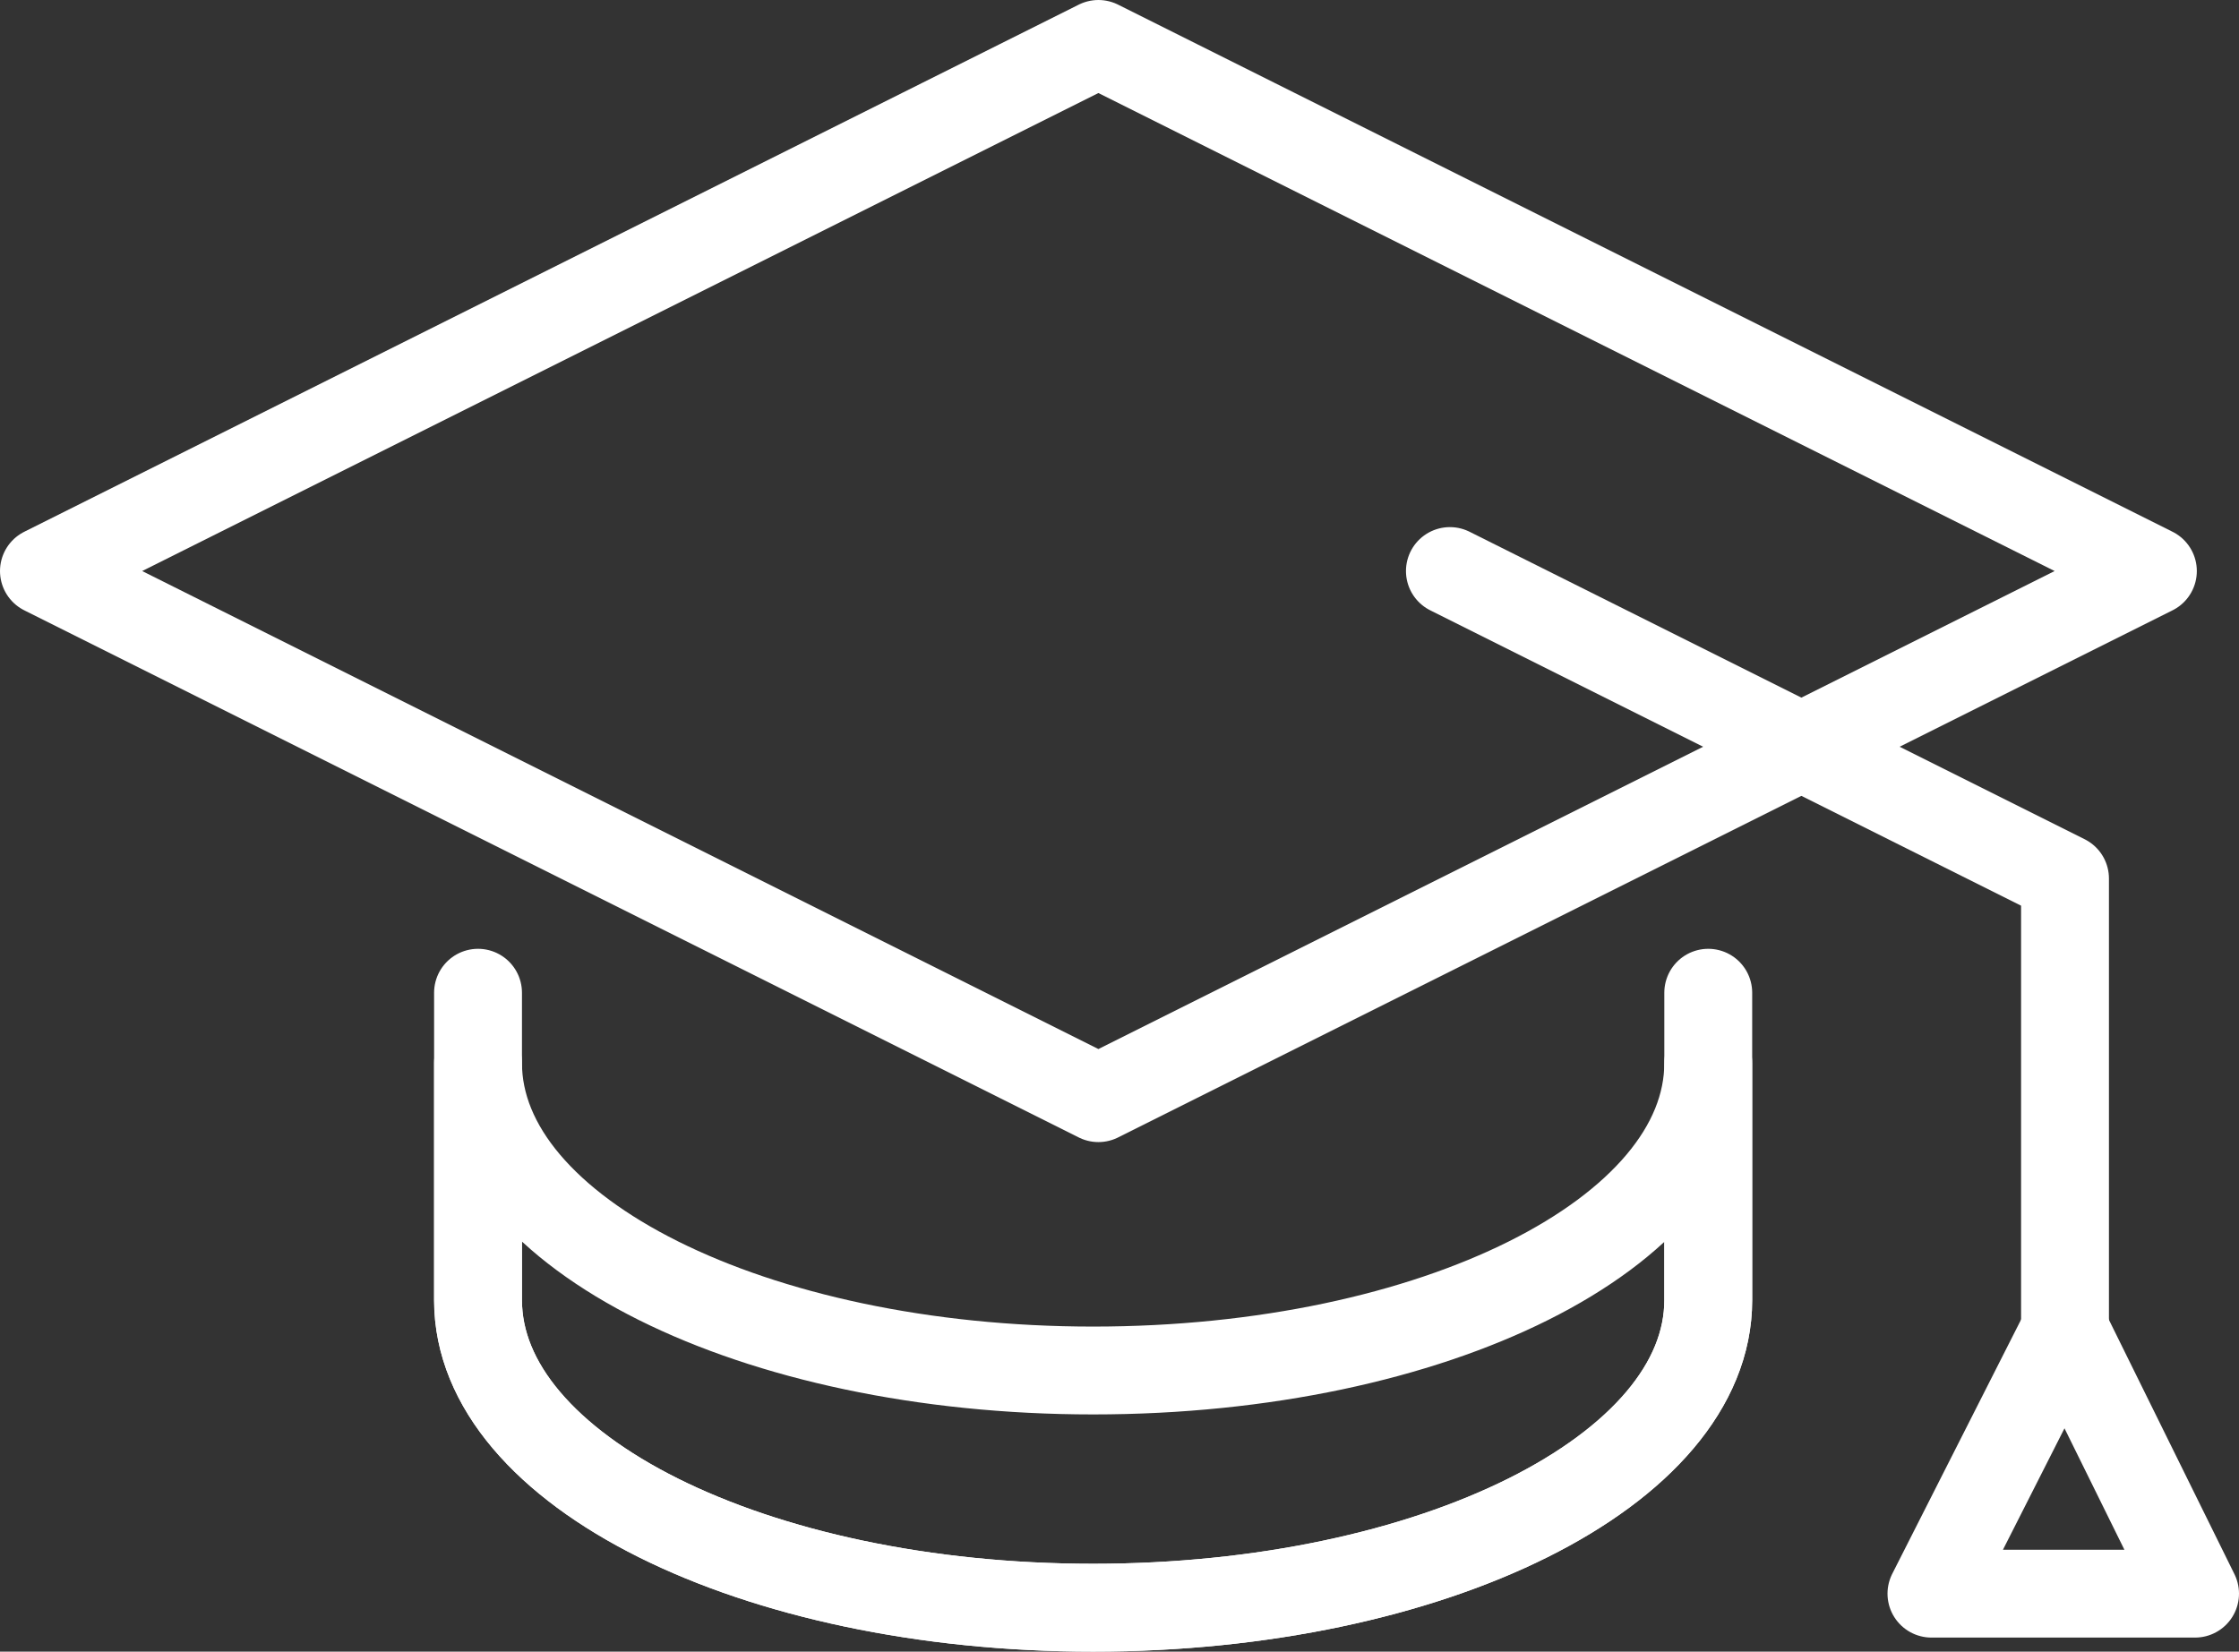
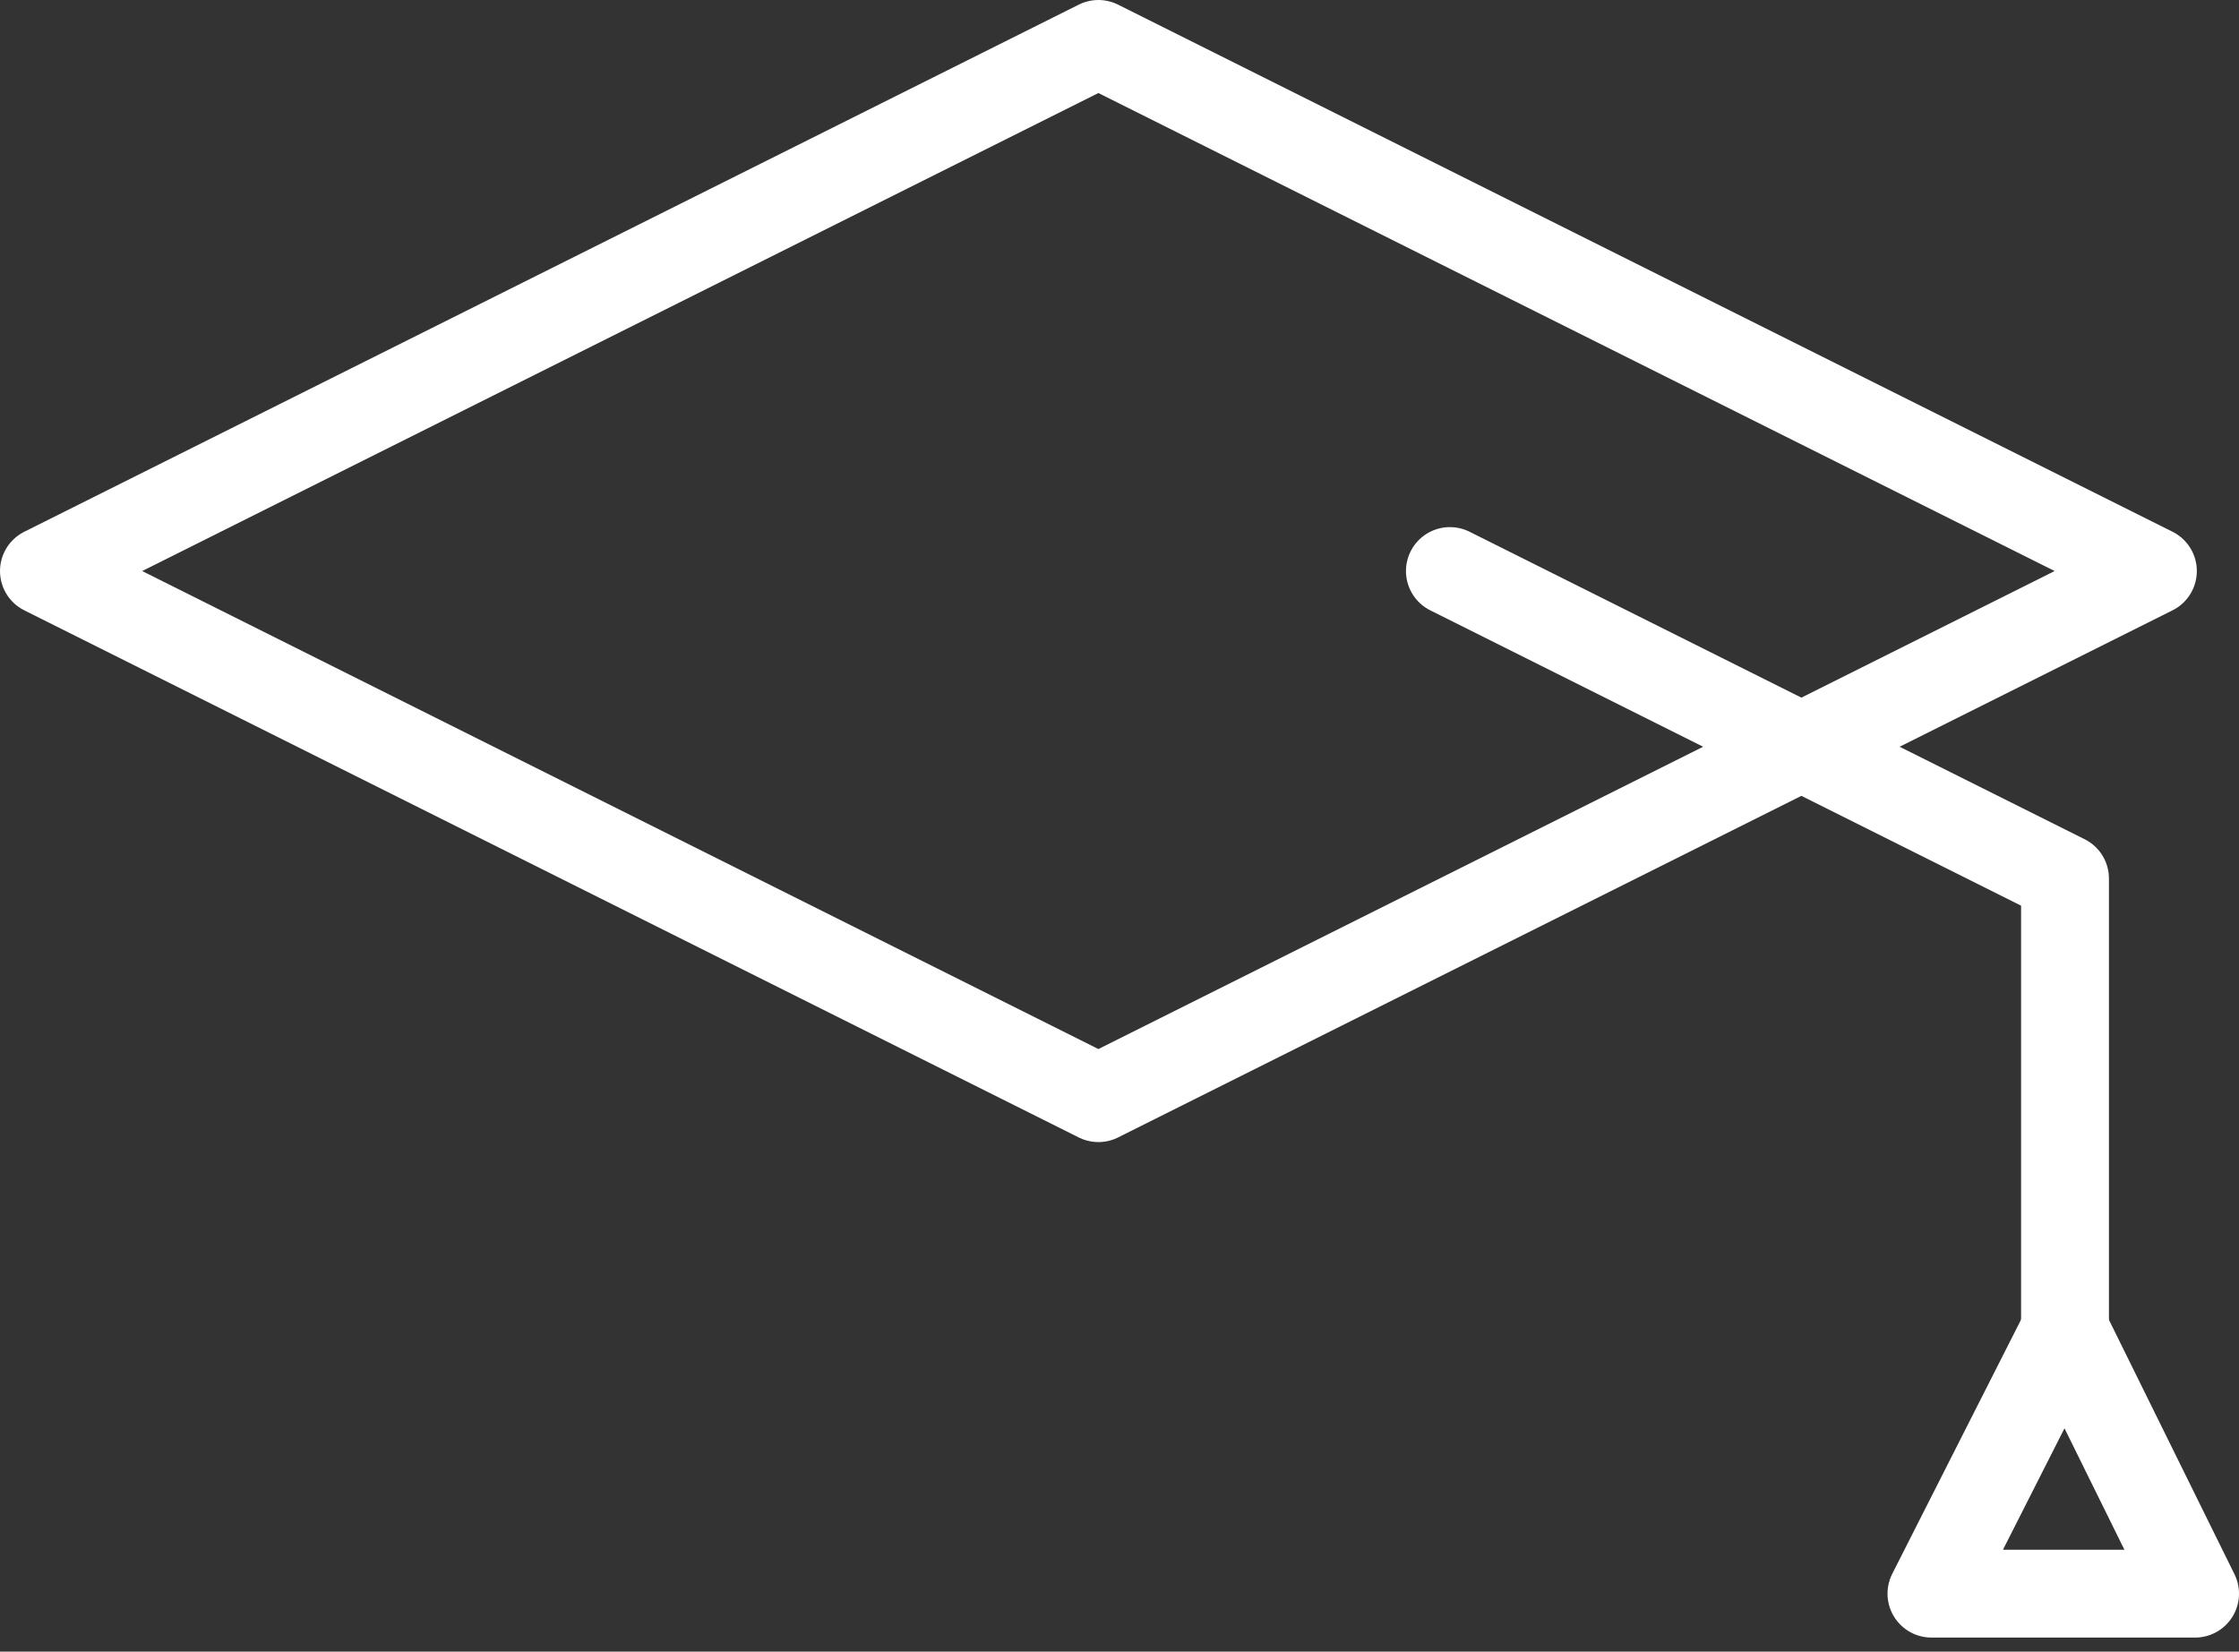
<svg xmlns="http://www.w3.org/2000/svg" version="1.1" id="Layer_1" x="0px" y="0px" viewBox="0 0 127.4 94" style="enable-background:new 0 0 127.4 94;" xml:space="preserve">
  <rect x="0" y="0" width="127.4" height="94" fill="#333333" stroke="none" />
  <style type="text/css">
	.st0{fill:none;stroke:#FFFFFF;stroke-width:5;stroke-linecap:round;stroke-linejoin:round;stroke-miterlimit:10;}
</style>
  <g>
    <polygon class="st0" points="62.5,2.5 2.5,32.5 62.5,62.5 122.5,32.5  " />
    <polyline class="st0" points="82.5,32.5 117.5,50 117.5,75.7  " />
-     <path class="st0" d="M27.2,56.5V74c0,9.7,15.7,17.5,35,17.5s35-7.8,35-17.5V56.5" />
-     <path class="st0" d="M62.2,78c-19.3,0-35-7.8-35-17.5V74c0,9.7,15.7,17.5,35,17.5s35-7.8,35-17.5V60.5C97.2,70.2,81.6,78,62.2,78z" />
    <polygon class="st0" points="117.5,75.7 109.9,90.7 124.9,90.7  " />
  </g>
</svg>